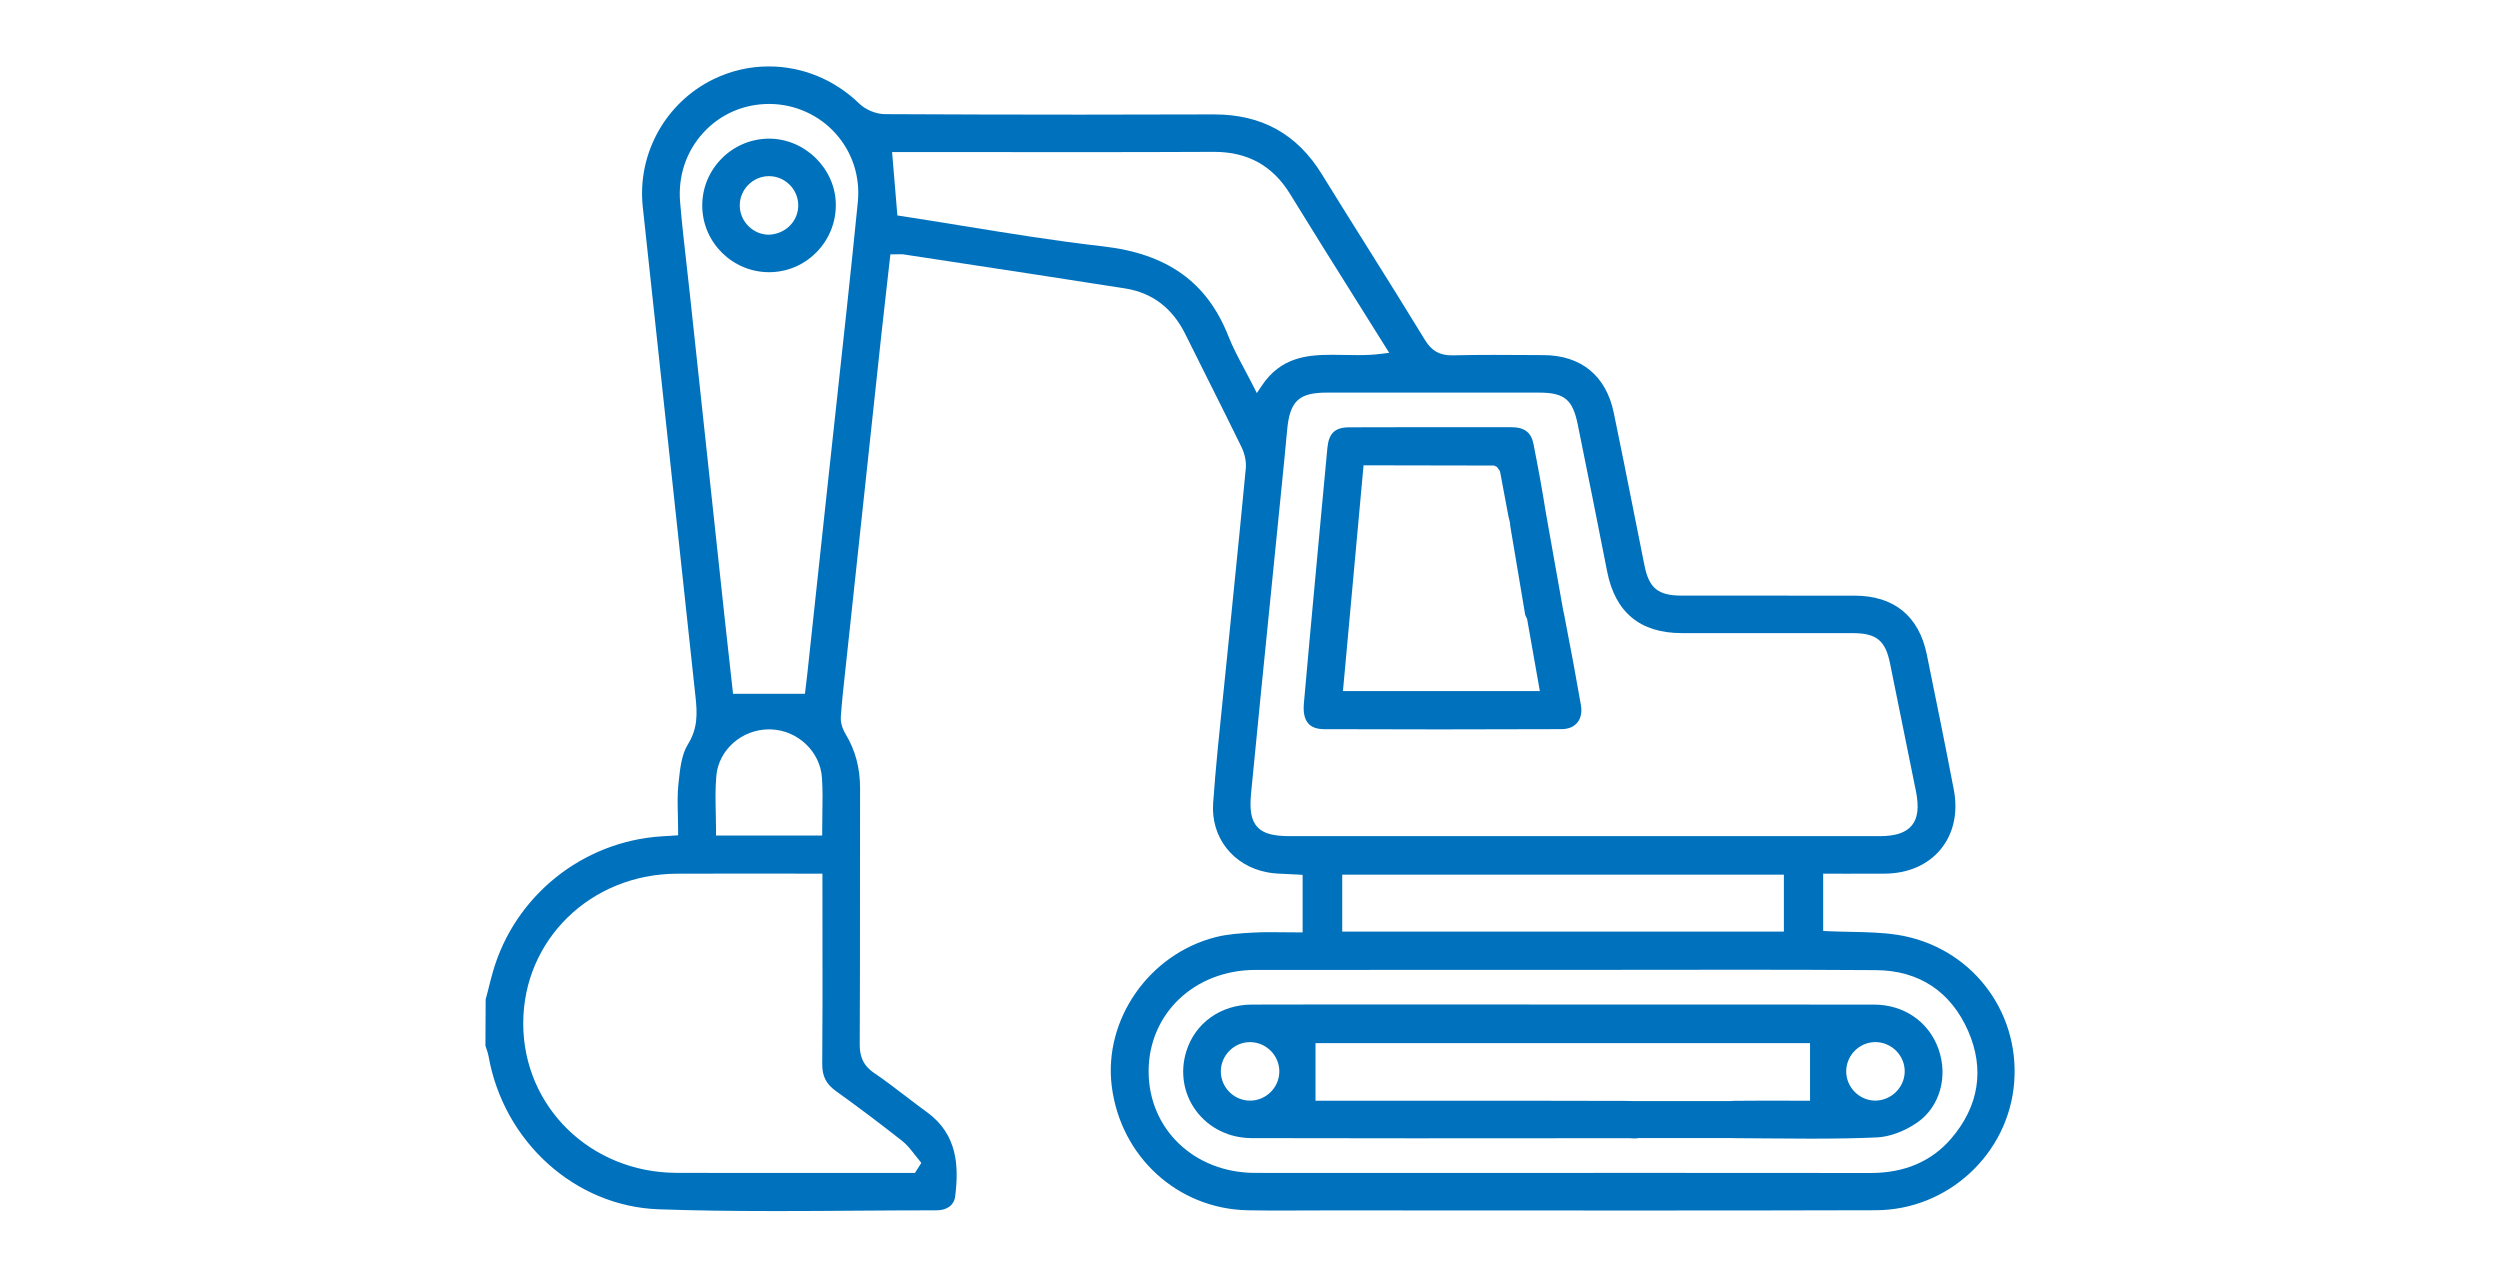
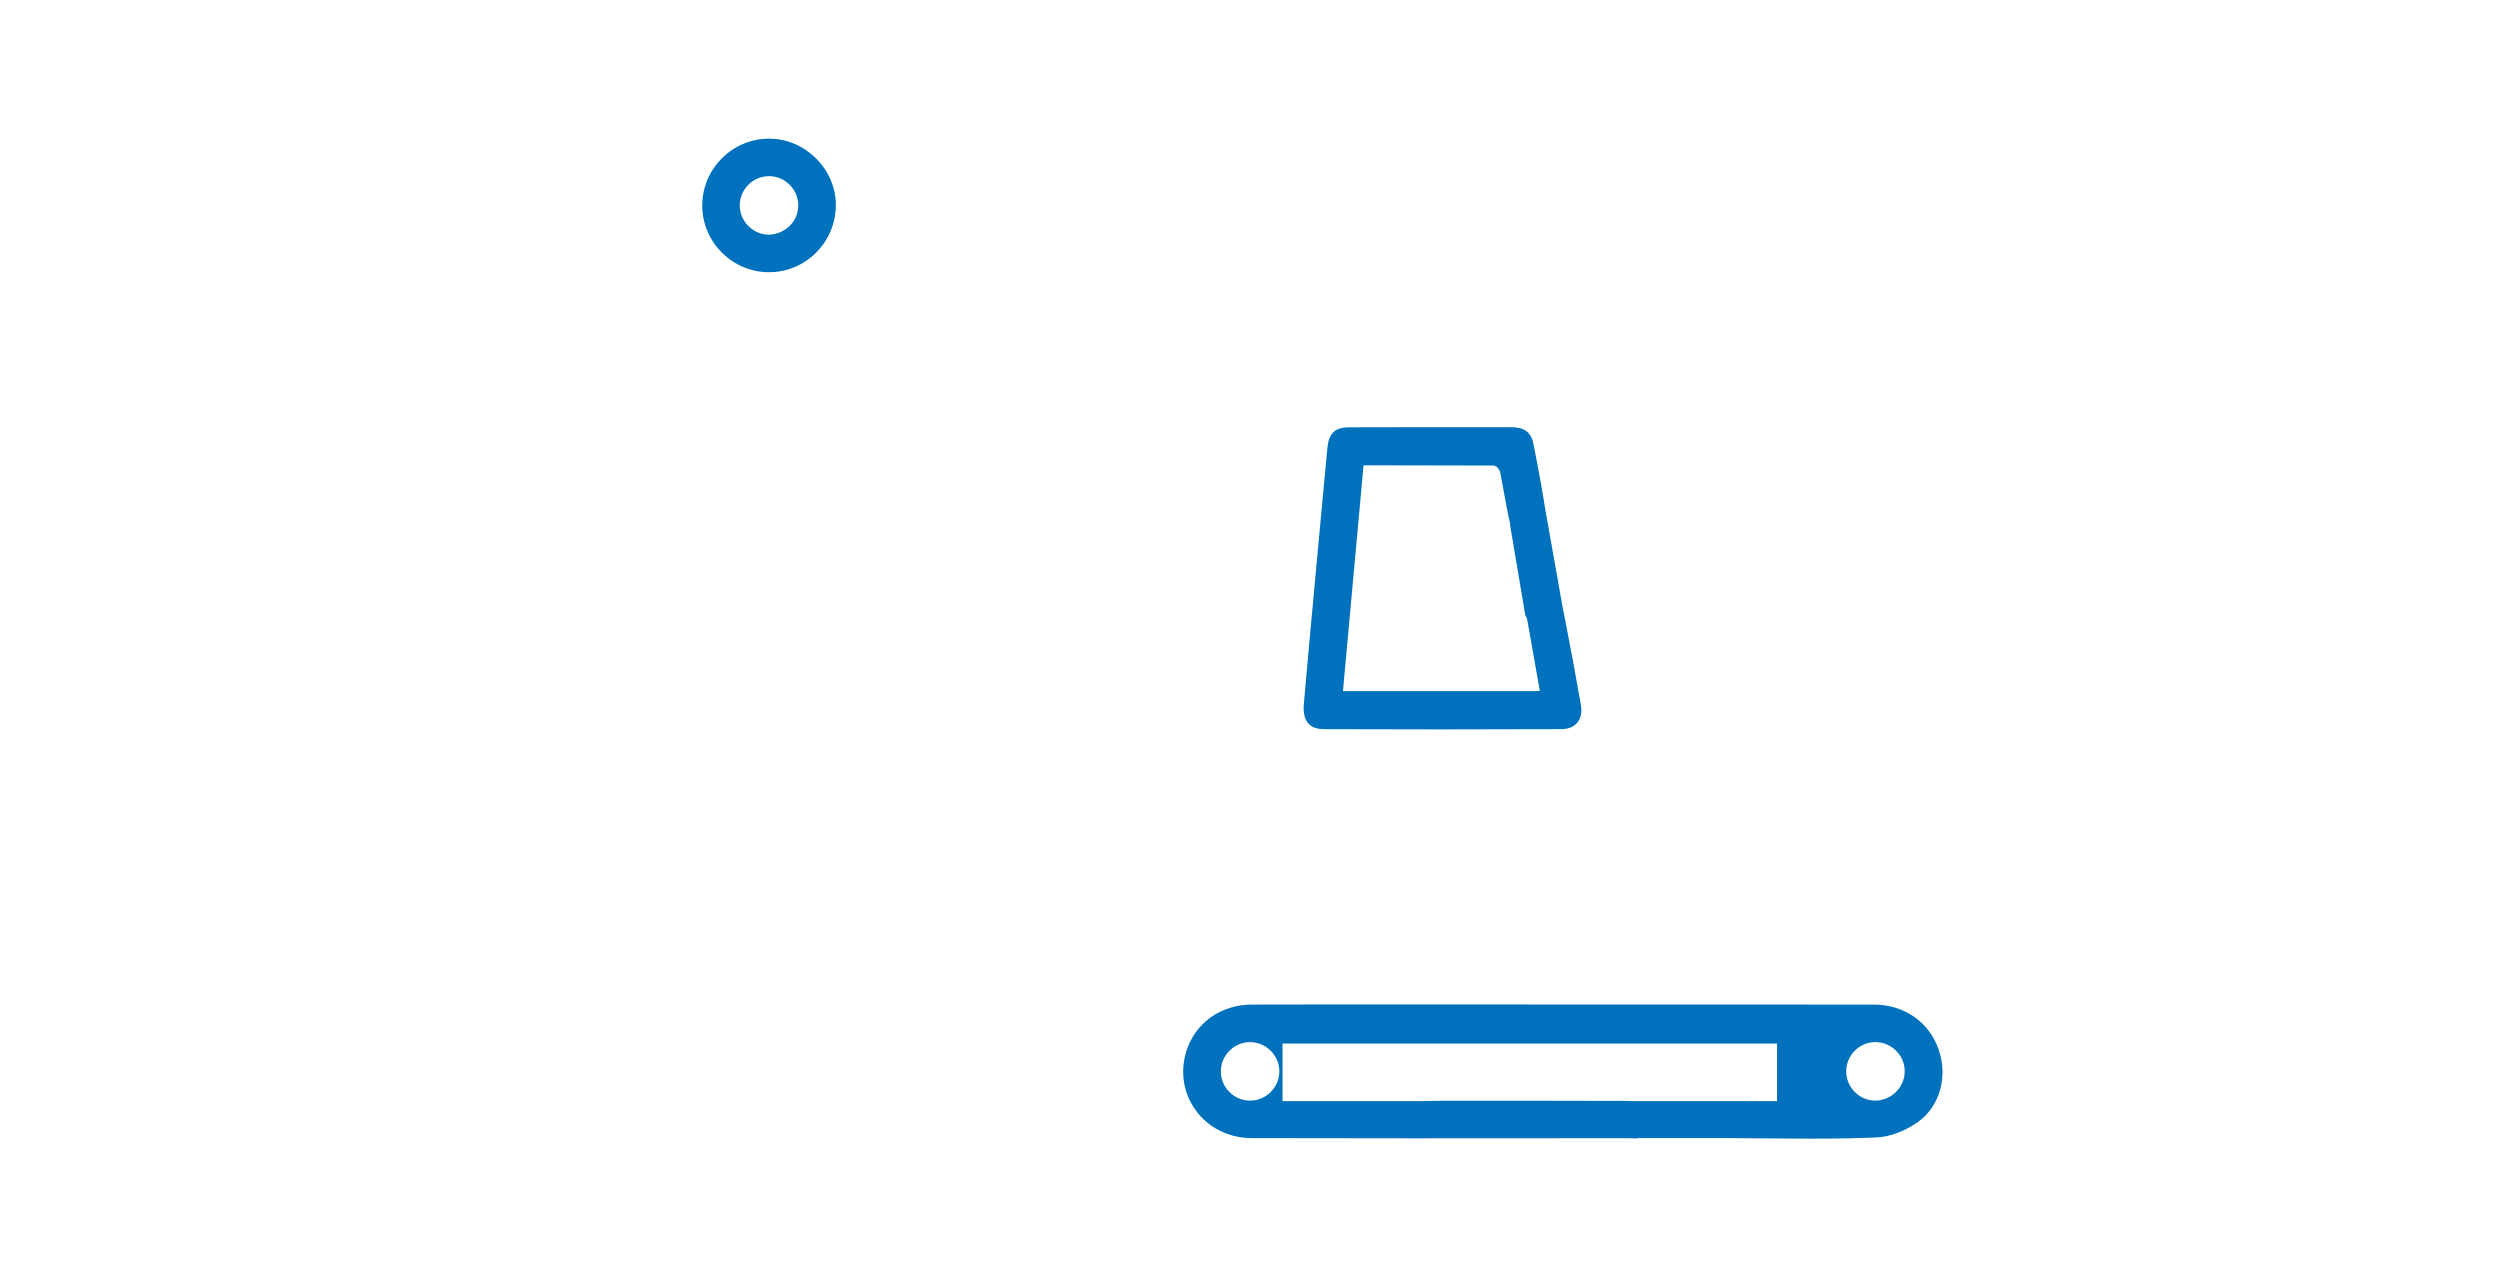
<svg xmlns="http://www.w3.org/2000/svg" id="a" viewBox="0 0 195.696 100">
  <defs>
    <style>.b{fill:#0071bc;stroke-width:0px;}</style>
  </defs>
-   <path class="b" d="M60.674,94.8c-3.551,0-6.448-.044-9.118-.139-6.525-.228-12.124-5.268-13.313-11.983-.035-.198-.1-.394-.167-.586l-.078-.234.019-3.639.167-.619c.14-.565.259-1.047.397-1.522,1.706-5.951,7.017-10.215,13.216-10.611l1.285-.08v-.389c0-.396-.009-.784-.019-1.171-.021-.861-.041-1.673.045-2.471l.016-.146c.107-1.012.229-2.155.719-2.936.791-1.262.74-2.437.601-3.731l-4.128-38.35c-.446-4.162,1.789-8.183,5.561-10.006,1.359-.655,2.808-.987,4.306-.987,2.631,0,5.148,1.035,7.086,2.915.492.478,1.308.815,1.985.82,5.101.025,10.2.039,15.301.039,3.491,0,6.983-.006,10.474-.019,3.737,0,6.498,1.53,8.44,4.678,1.172,1.9,2.358,3.793,3.545,5.685l.077.123c1.494,2.384,2.988,4.767,4.452,7.169.523.856,1.137,1.206,2.118,1.206l.112-.001c1.069-.027,2.137-.035,3.203-.035.842,0,1.685.005,2.527.011l1.321.007c2.943.012,4.896,1.611,5.497,4.503.531,2.552,1.04,5.108,1.548,7.665,0,0,.584,2.934.861,4.311.358,1.773,1.065,2.344,2.909,2.346l13.532.003c3.085.004,5.04,1.595,5.655,4.602.765,3.742,1.452,7.123,2.117,10.596.34,1.781-.023,3.434-1.024,4.651-1.002,1.221-2.553,1.9-4.367,1.912-.556.005-3.013.005-3.013.005l-1.823-.003v4.483l.394.021c.582.026,1.163.038,1.744.05,1.25.024,2.502.05,3.691.237,5.639.889,9.56,5.852,9.123,11.543-.432,5.598-5.185,9.995-10.821,10.011-6.257.019-12.512.023-18.769.023l-24.064-.009-3.761.011c-.861,0-1.723-.004-2.584-.021-5.484-.108-9.96-4.199-10.644-9.727-.644-5.216,2.935-10.336,8.148-11.656.917-.233,1.875-.299,2.941-.355.435-.024.87-.031,1.31-.031.341,0,2.544.019,2.544.019v-4.504l-.387-.026c-.273-.019-.544-.03-.813-.04-.562-.019-1.093-.039-1.603-.141-2.663-.521-4.39-2.744-4.201-5.405.196-2.781.488-5.589.769-8.305.105-1.012.21-2.024.311-3.039l.507-5.053c.33-3.269.66-6.54.969-9.812.048-.512-.078-1.137-.337-1.671-.863-1.769-1.745-3.528-2.627-5.289-.593-1.183-1.185-2.364-1.771-3.55-1.009-2.04-2.593-3.242-4.706-3.574-4.535-.715-9.072-1.405-13.609-2.096l-3.703-.564c-.074-.013-.151-.017-.24-.017l-.828.009-.256,2.258c-.162,1.419-.315,2.768-.461,4.118-.923,8.574-2.846,26.509-2.846,26.509-.121,1.102-.243,2.221-.318,3.326-.027.403.107.895.361,1.316.775,1.284,1.15,2.677,1.146,4.259-.007,2.627-.007,5.255-.007,7.881v.481c.001,3.882.001,7.763-.02,11.643-.004.789.13,1.612,1.132,2.292.872.593,1.735,1.253,2.497,1.837.593.452,1.116.852,1.648,1.238,2.428,1.764,2.473,4.312,2.196,6.572-.083.689-.629,1.1-1.46,1.1-2.106,0-4.213.015-6.32.029-2.105.016-4.21.03-6.315.03ZM128.668,91.811c5.924,0,11.85.002,17.774.009,2.632,0,4.745-.9,6.278-2.677,2.187-2.534,2.652-5.45,1.346-8.433-1.356-3.096-3.851-4.745-7.213-4.769-3.497-.024-6.995-.032-10.493-.032l-13.972.012-24.108.002c-4.757.004-8.354,3.406-8.368,7.914-.012,4.532,3.561,7.96,8.312,7.975,1.447.004,2.896.005,4.344.005l26.1-.005ZM57.199,68.384c-1.412,0-2.812.002-4.214.008-6.761.028-12.043,5.188-12.027,11.747.017,6.516,5.281,11.642,11.984,11.67,1.962.007,3.924.009,5.887.009l12.793-.005.497-.781-.185-.238c-.126-.145-.238-.29-.351-.435-.297-.383-.586-.755-.961-1.05-1.774-1.395-3.518-2.707-5.182-3.898-.773-.553-1.085-1.171-1.077-2.134.027-3.111.023-6.223.019-9.334l-.004-5.555-7.178-.004ZM105.067,72.924h34.572v-4.455h-34.572v4.455ZM103.882,30.732c-2.217.001-2.918.659-3.127,2.934-.155,1.703-.327,3.403-.498,5.103l-.791,7.882c-.519,5.148-1.036,10.298-1.534,15.447-.128,1.328.016,2.113.48,2.625.47.518,1.22.73,2.589.73h46.122c1.26-.001,2.064-.269,2.532-.84.472-.577.573-1.429.321-2.682-.674-3.342-1.351-6.681-2.031-10.02-.361-1.775-1.066-2.347-2.9-2.35l-13.414-.003c-3.238-.003-5.198-1.624-5.824-4.817-.753-3.846-1.527-7.686-2.306-11.525-.395-1.948-1.046-2.482-3.029-2.483l-8.295-.002-8.295.002ZM60.203,57.093c-2.127,0-3.94,1.591-4.128,3.622-.09.985-.068,1.982-.046,2.947l.002.11c.009.403.017.808.017,1.216v.415h8.312v-.415c0-.448.007-.886.014-1.317.016-.963.03-1.872-.033-2.797-.141-2.048-1.897-3.708-3.999-3.779l-.14-.002ZM60.209,8.137c-1.988,0-3.815.796-5.144,2.24-1.349,1.467-1.998,3.397-1.828,5.435.139,1.669.328,3.333.511,4.942.084.732.166,1.463.245,2.196l2.737,25.471c.127,1.185.631,5.709.631,5.709l.02.178h5.63l.021-.176s.131-1.085.162-1.373l1.546-14.372.718-6.612c.576-5.277,1.162-10.652,1.69-15.943.199-2.001-.42-3.914-1.742-5.386-1.302-1.451-3.176-2.292-5.142-2.309h-.057ZM70.244,16.866l.324.048c1.462.225,2.925.462,4.389.7l.359.059c3.657.595,7.351,1.195,11.011,1.61,5.038.571,8.16,2.802,9.823,7.018.345.874.783,1.696,1.247,2.566.224.42.446.837.665,1.27l.32.634.395-.589c1.492-2.224,3.542-2.409,5.513-2.409.324,0,.651.006.977.012.336.007.672.013,1.006.013.734,0,1.298-.03,1.829-.099l.643-.079-2.597-4.146c-1.748-2.785-3.467-5.524-5.158-8.28-1.365-2.225-3.315-3.307-5.96-3.307-3.528.018-7.008.022-10.487.022l-14.713-.008.415,4.965Z" />
  <path class="b" d="M112.936,57.096c-3.098,0-6.196-.006-9.293-.018-.548-.002-.958-.147-1.219-.433-.3-.329-.421-.851-.36-1.551.292-3.347.602-6.691.912-10.037l.424-4.582c.166-1.802.332-3.603.505-5.404.112-1.163.591-1.618,1.708-1.621,1.703-.007,3.405-.01,5.108-.01h7.6c.993,0,1.537.409,1.711,1.287.409,2.062.713,3.747.956,5.305l1.378,7.755c.028.106.046.182.06.258.54,2.769.961,5.043,1.326,7.155.096.55-.007,1.037-.288,1.372-.275.328-.701.502-1.231.504-3.099.014-6.198.019-9.295.019ZM105.126,54.095h15.41l-.996-5.639-.147-.312-1.183-7.033.01-.002-.025-.203-.052-.232c-.037-.134-.049-.176-.058-.221-.132-.67-.254-1.339-.377-2.009l-.27-1.45c-.029-.156-.12-.262-.181-.331l-.084-.117-.222-.103-10.214-.019-1.613,17.672Z" />
-   <path class="b" d="M141.816,89.133c-1.189,0-2.379-.011-3.568-.021l-2.494-.019-.13-.005-7.354-.002c-.133.022-.195.029-.278.029-.038,0-.446-.019-.486-.019l-16.921.009c-4.2,0-8.4-.004-12.601-.015-1.77-.004-3.362-.788-4.366-2.15-.979-1.328-1.255-3.017-.759-4.632.682-2.223,2.693-3.663,5.123-3.671,2.114-.007,4.226-.01,6.34-.01,0,0,36.991.005,42.355.01,2.352.002,4.289,1.327,5.057,3.459.778,2.163.113,4.525-1.618,5.746-1.002.705-2.202,1.152-3.209,1.194-1.49.065-3.107.096-5.09.096ZM113.364,86.162c4.638,0,9.276.002,13.914.015.163,0,.338.003.514.012l7.652.001c.127-.013.213-.018.303-.019.763-.01,1.524-.013,2.279-.013l3.661.006v-4.511h-38.71v4.51l10.387-.001ZM97.849,81.575c-.61,0-1.187.245-1.623.69-.436.445-.671,1.027-.662,1.64.023,1.241,1.049,2.251,2.288,2.251,1.247-.001,2.274-1.014,2.292-2.256.017-1.239-.98-2.281-2.221-2.323l-.074-.001ZM146.766,81.573c-1.243.023-2.251,1.055-2.247,2.299.004,1.242,1.017,2.267,2.259,2.283,1.242,0,2.282-.999,2.319-2.227.019-.613-.211-1.2-.648-1.652-.433-.446-1.031-.703-1.641-.703h-.043Z" />
+   <path class="b" d="M141.816,89.133c-1.189,0-2.379-.011-3.568-.021l-2.494-.019-.13-.005-7.354-.002c-.133.022-.195.029-.278.029-.038,0-.446-.019-.486-.019l-16.921.009c-4.2,0-8.4-.004-12.601-.015-1.77-.004-3.362-.788-4.366-2.15-.979-1.328-1.255-3.017-.759-4.632.682-2.223,2.693-3.663,5.123-3.671,2.114-.007,4.226-.01,6.34-.01,0,0,36.991.005,42.355.01,2.352.002,4.289,1.327,5.057,3.459.778,2.163.113,4.525-1.618,5.746-1.002.705-2.202,1.152-3.209,1.194-1.49.065-3.107.096-5.09.096ZM113.364,86.162c4.638,0,9.276.002,13.914.015.163,0,.338.003.514.012l7.652.001l3.661.006v-4.511h-38.71v4.51l10.387-.001ZM97.849,81.575c-.61,0-1.187.245-1.623.69-.436.445-.671,1.027-.662,1.64.023,1.241,1.049,2.251,2.288,2.251,1.247-.001,2.274-1.014,2.292-2.256.017-1.239-.98-2.281-2.221-2.323l-.074-.001ZM146.766,81.573c-1.243.023-2.251,1.055-2.247,2.299.004,1.242,1.017,2.267,2.259,2.283,1.242,0,2.282-.999,2.319-2.227.019-.613-.211-1.2-.648-1.652-.433-.446-1.031-.703-1.641-.703h-.043Z" />
  <path class="b" d="M60.2,21.307c-2.856,0-5.202-2.317-5.229-5.165-.014-1.397.521-2.718,1.506-3.718.989-1.006,2.31-1.563,3.719-1.571,2.82,0,5.216,2.363,5.231,5.161.008,1.415-.537,2.747-1.534,3.751-.986.993-2.295,1.541-3.687,1.542h-.006ZM60.182,13.789c-1.242.009-2.262,1.026-2.275,2.269-.005.61.232,1.19.669,1.631.436.44,1.01.683,1.615.683,1.316-.052,2.32-1.08,2.295-2.341-.026-1.236-1.053-2.242-2.29-2.242h-.015Z" />
</svg>